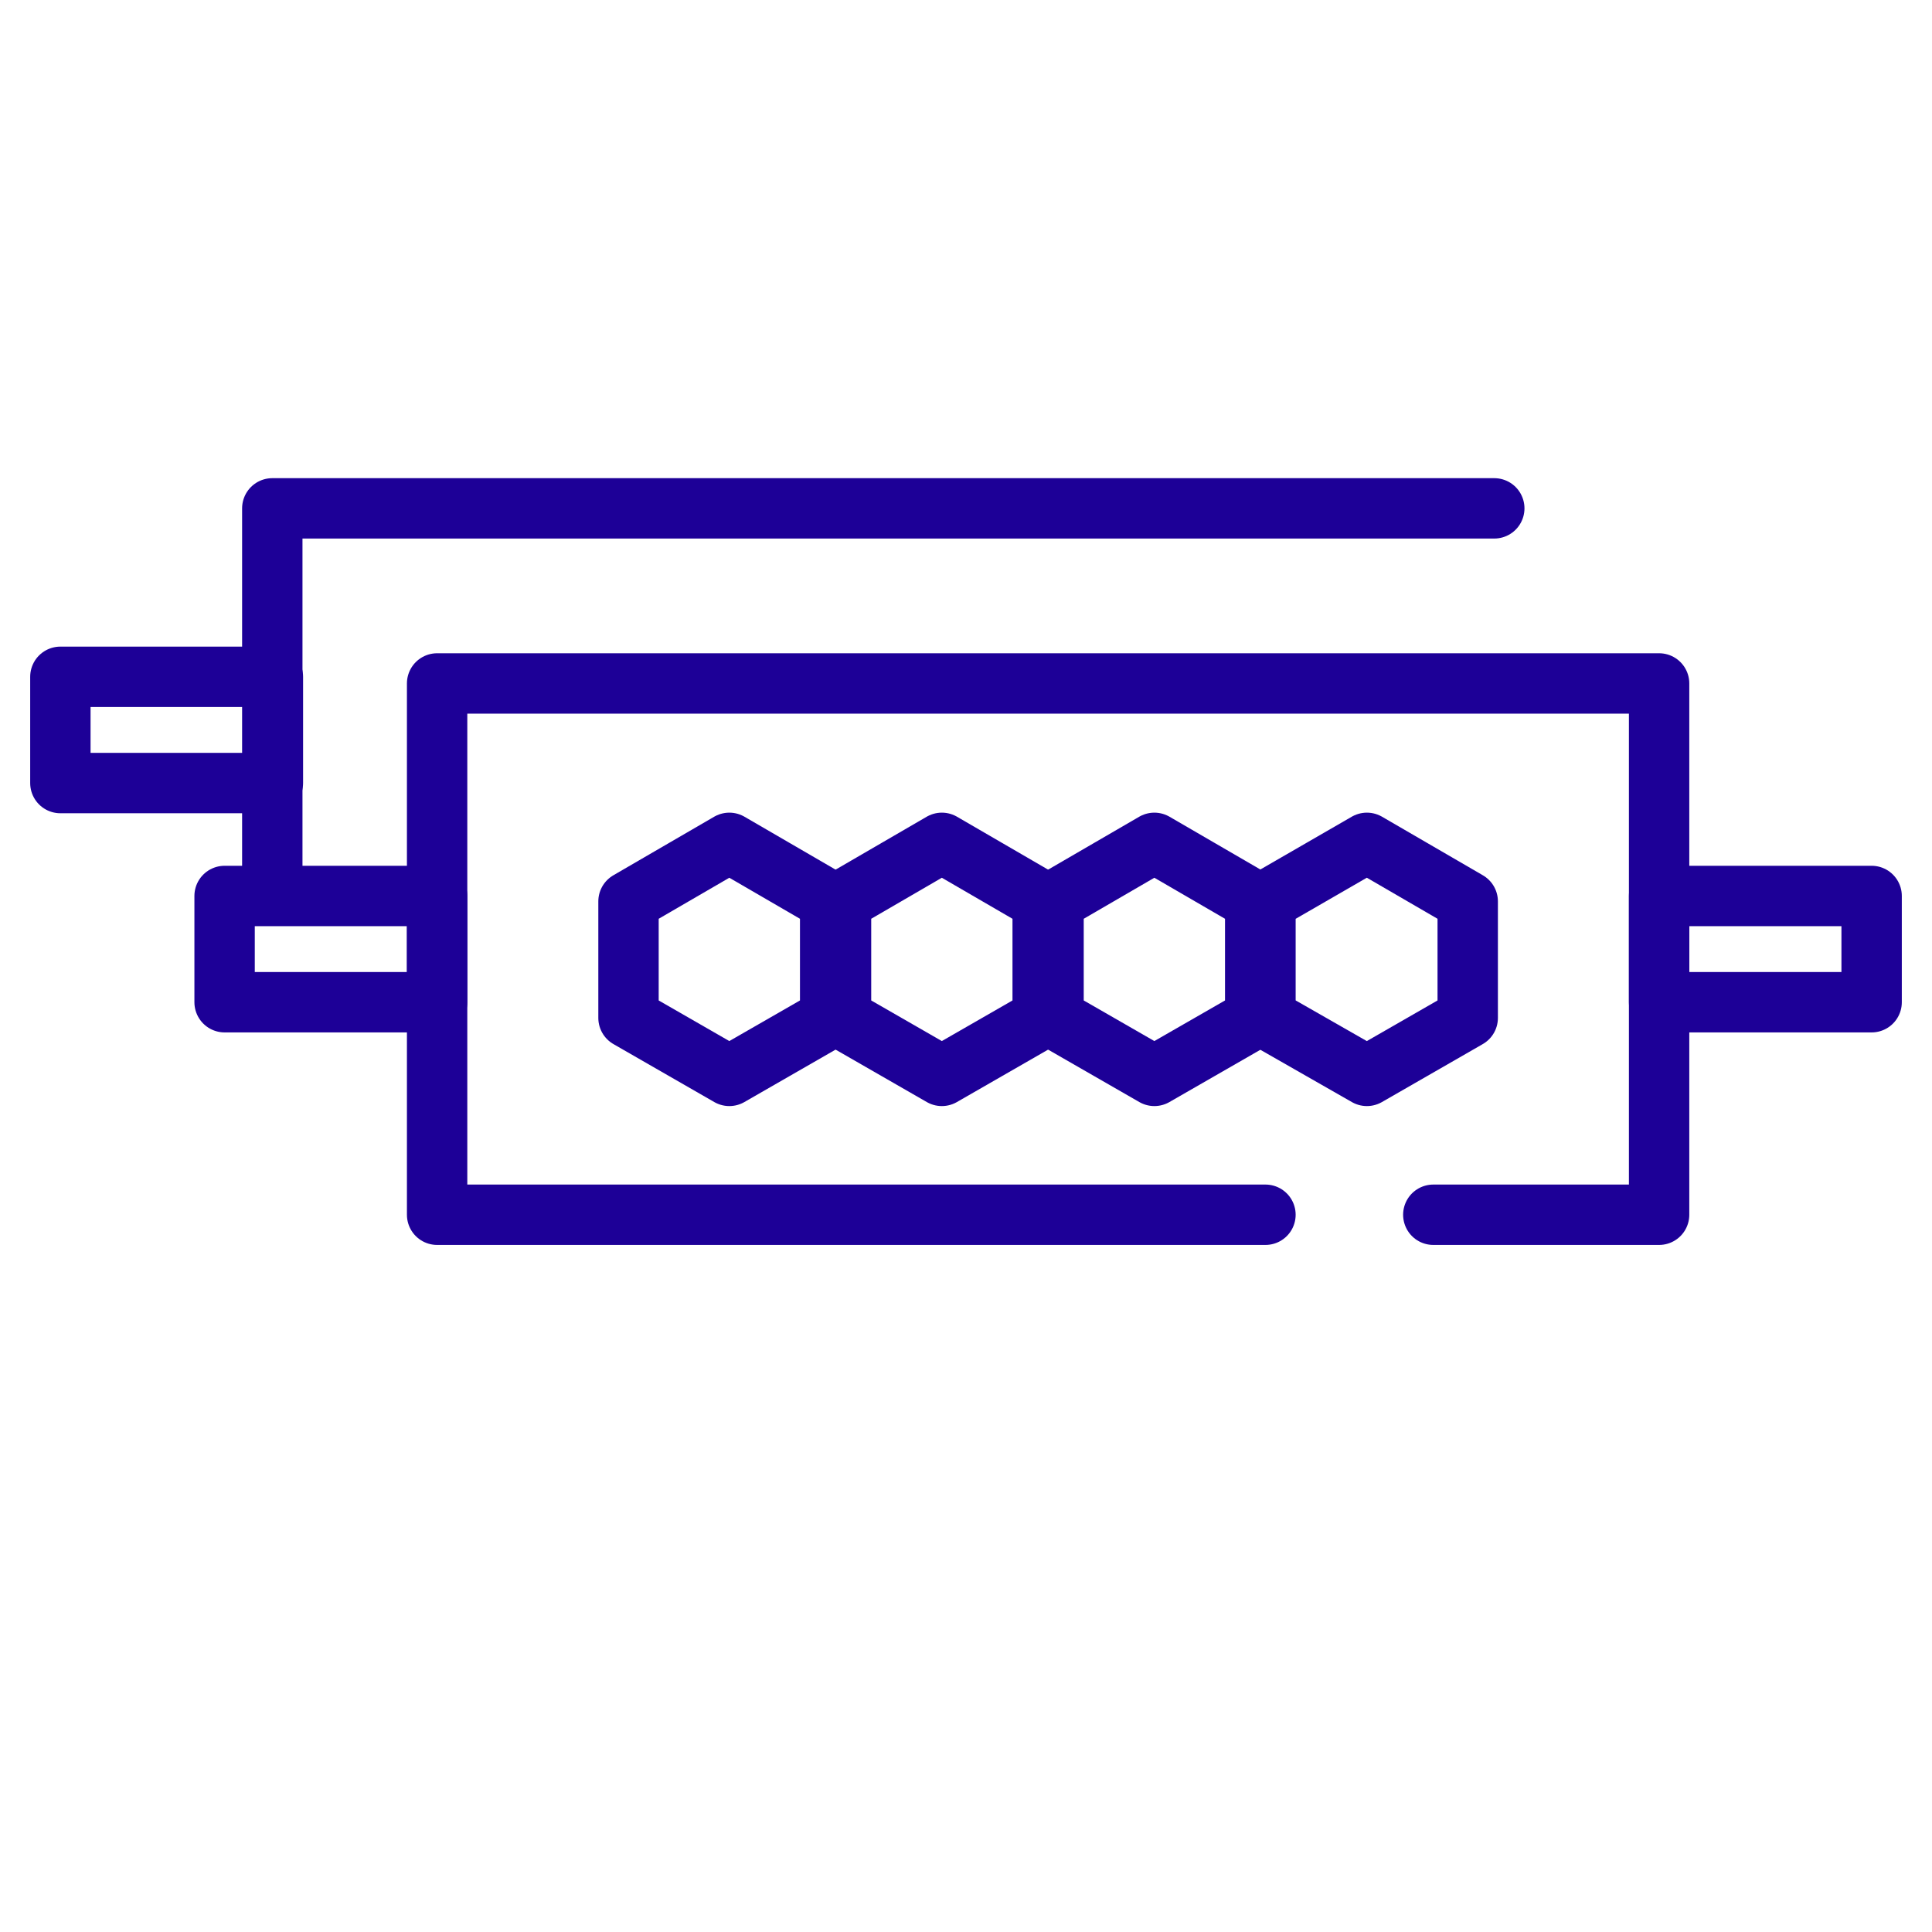
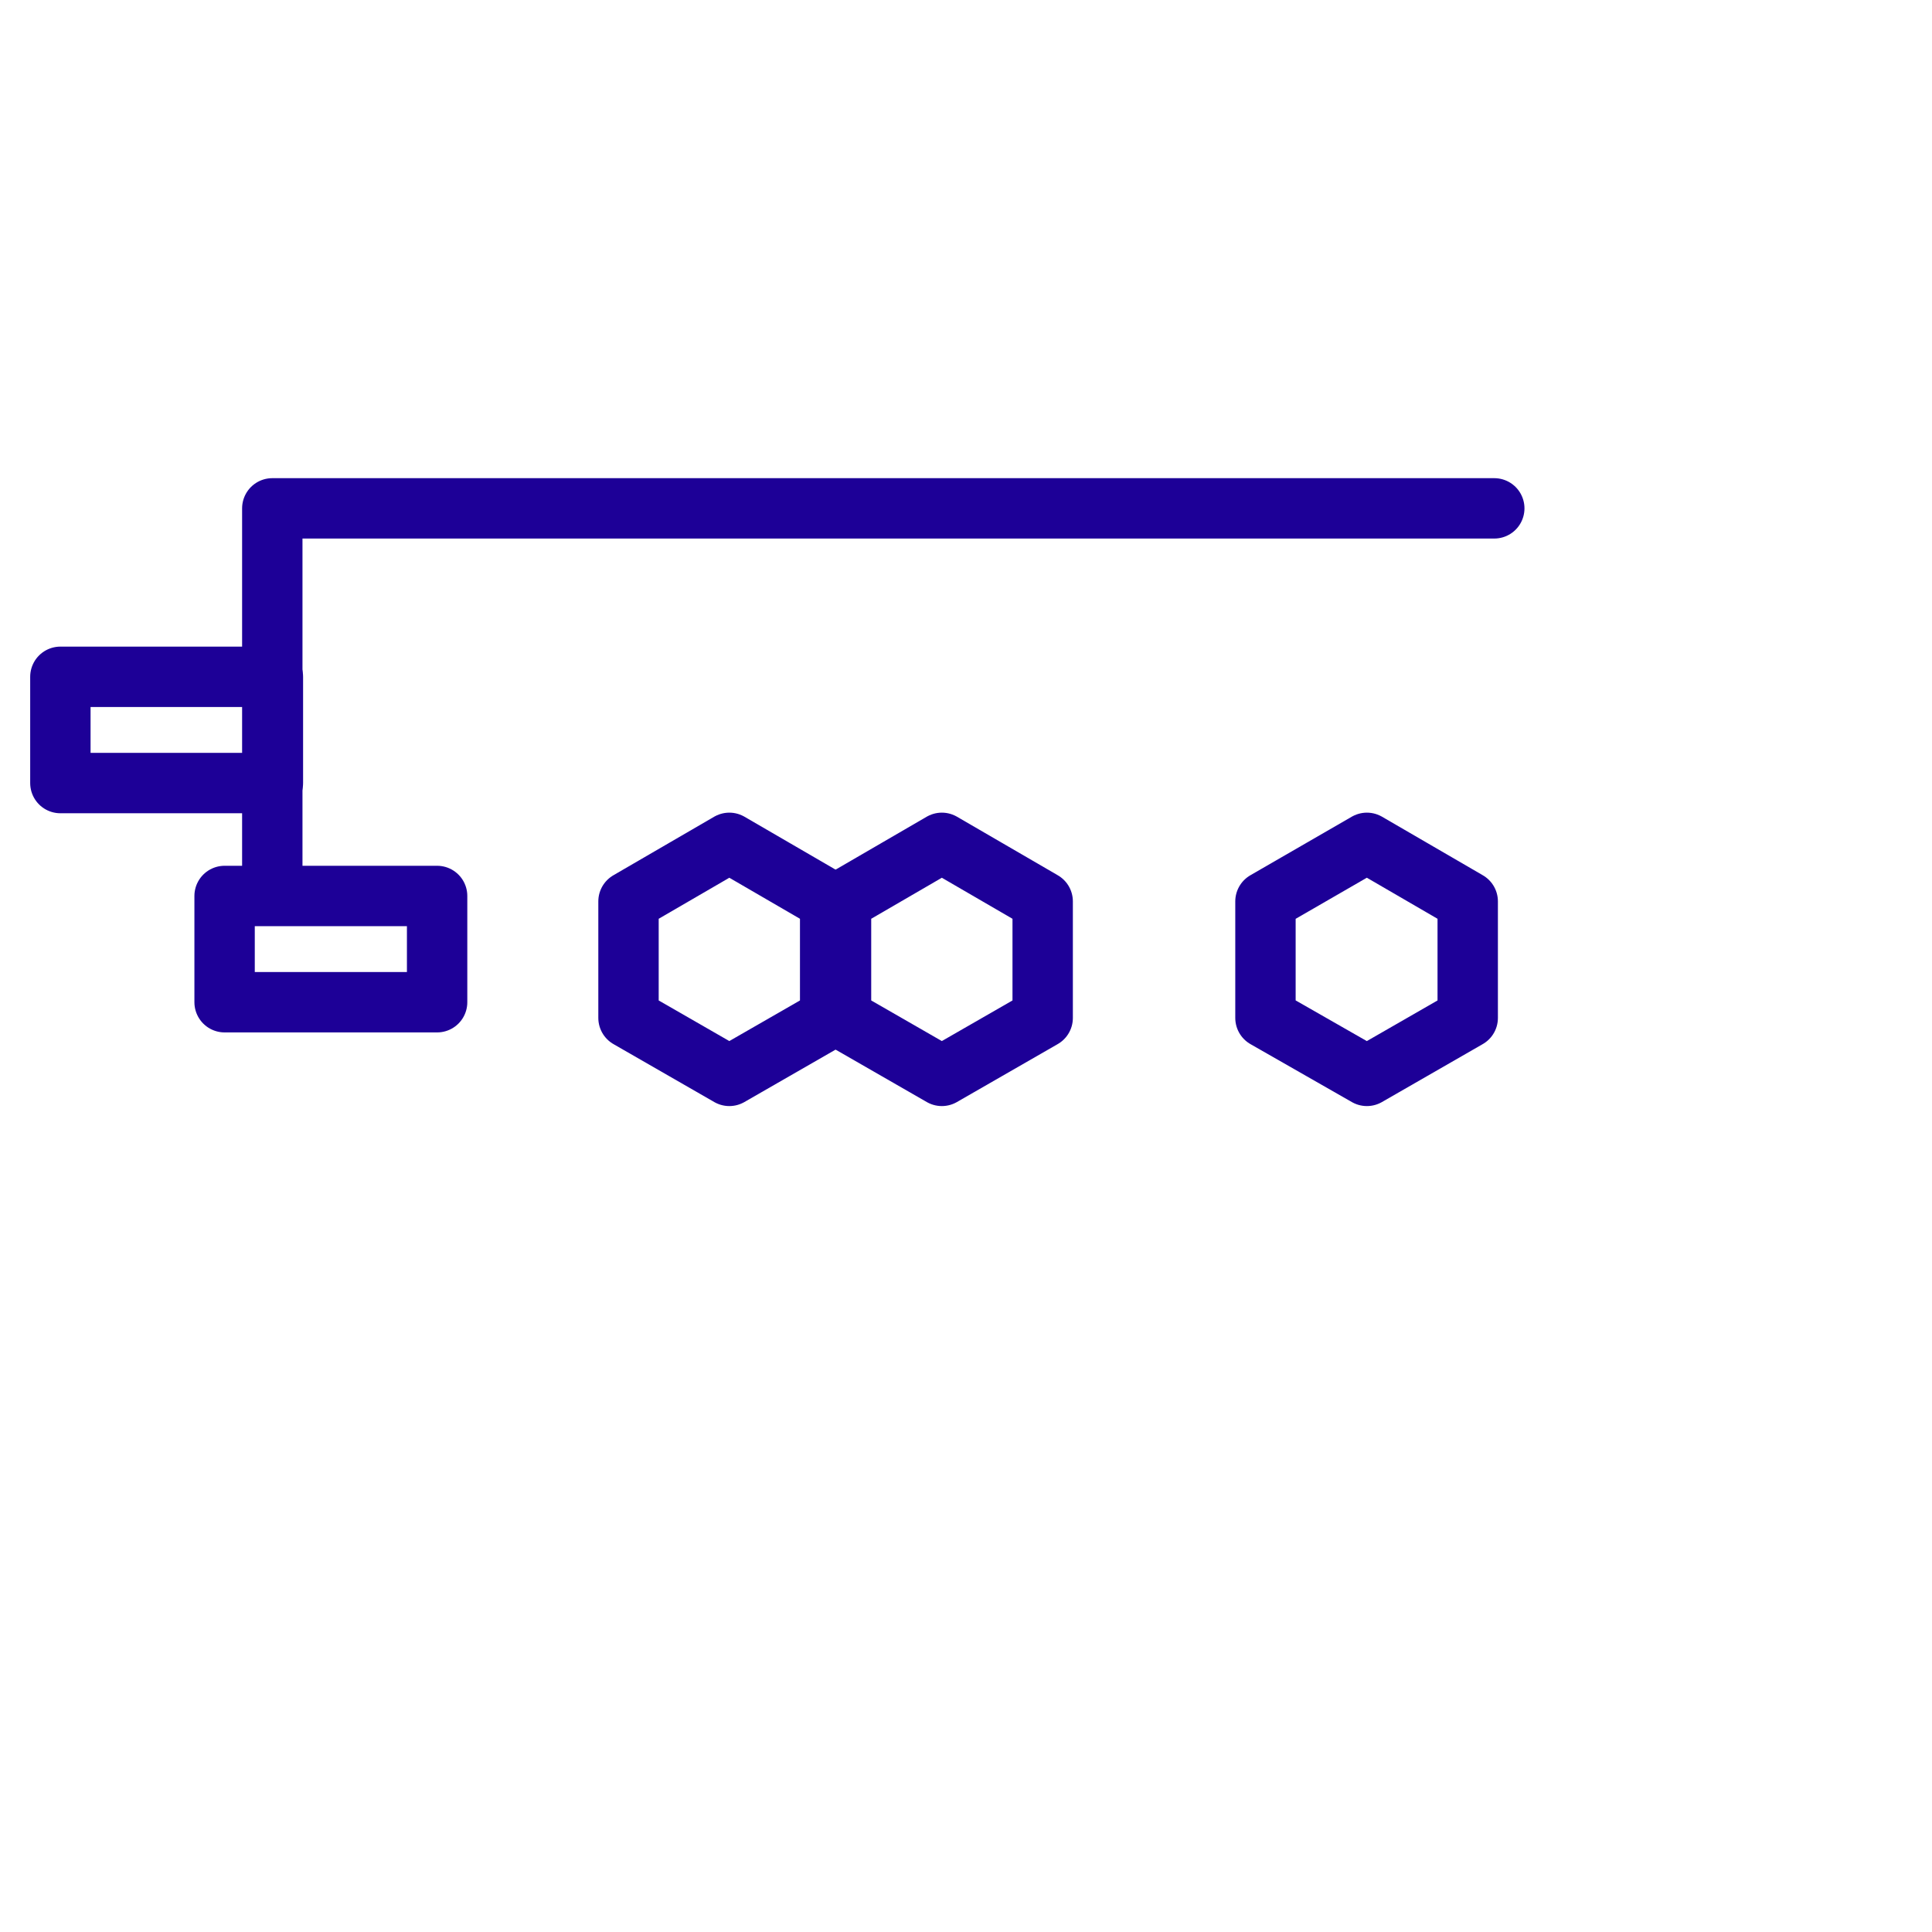
<svg xmlns="http://www.w3.org/2000/svg" id="Layer_1" data-name="Layer 1" viewBox="0 0 32 32">
  <defs>
    <style>.cls-1{fill:none;stroke:#1d0097;stroke-linecap:round;stroke-linejoin:round;}</style>
  </defs>
  <polyline class="cls-1" points="4.51 14.72 4.51 8.42 24.75 8.42" />
  <rect class="cls-1" x="1" y="11.21" width="3.52" height="1.76" />
-   <polyline class="cls-1" points="20.96 20.12 7.24 20.12 7.24 11.32 27.48 11.32 27.48 20.12 23.74 20.12" />
-   <rect class="cls-1" x="27.48" y="14.84" width="3.52" height="1.76" />
  <rect class="cls-1" x="3.72" y="14.84" width="3.52" height="1.76" />
  <polygon class="cls-1" points="13.75 16.86 13.75 14.93 12.08 13.96 10.41 14.93 10.41 16.86 12.08 17.82 13.75 16.86" />
  <polygon class="cls-1" points="17.27 16.86 17.27 14.93 15.6 13.96 13.93 14.93 13.93 16.86 15.6 17.82 17.27 16.86" />
-   <polygon class="cls-1" points="20.79 16.86 20.79 14.93 19.12 13.96 17.45 14.93 17.45 16.86 19.12 17.82 20.79 16.86" />
  <polygon class="cls-1" points="24.31 16.86 24.31 14.93 22.64 13.96 20.96 14.93 20.96 16.86 22.64 17.82 24.31 16.86" />
</svg>